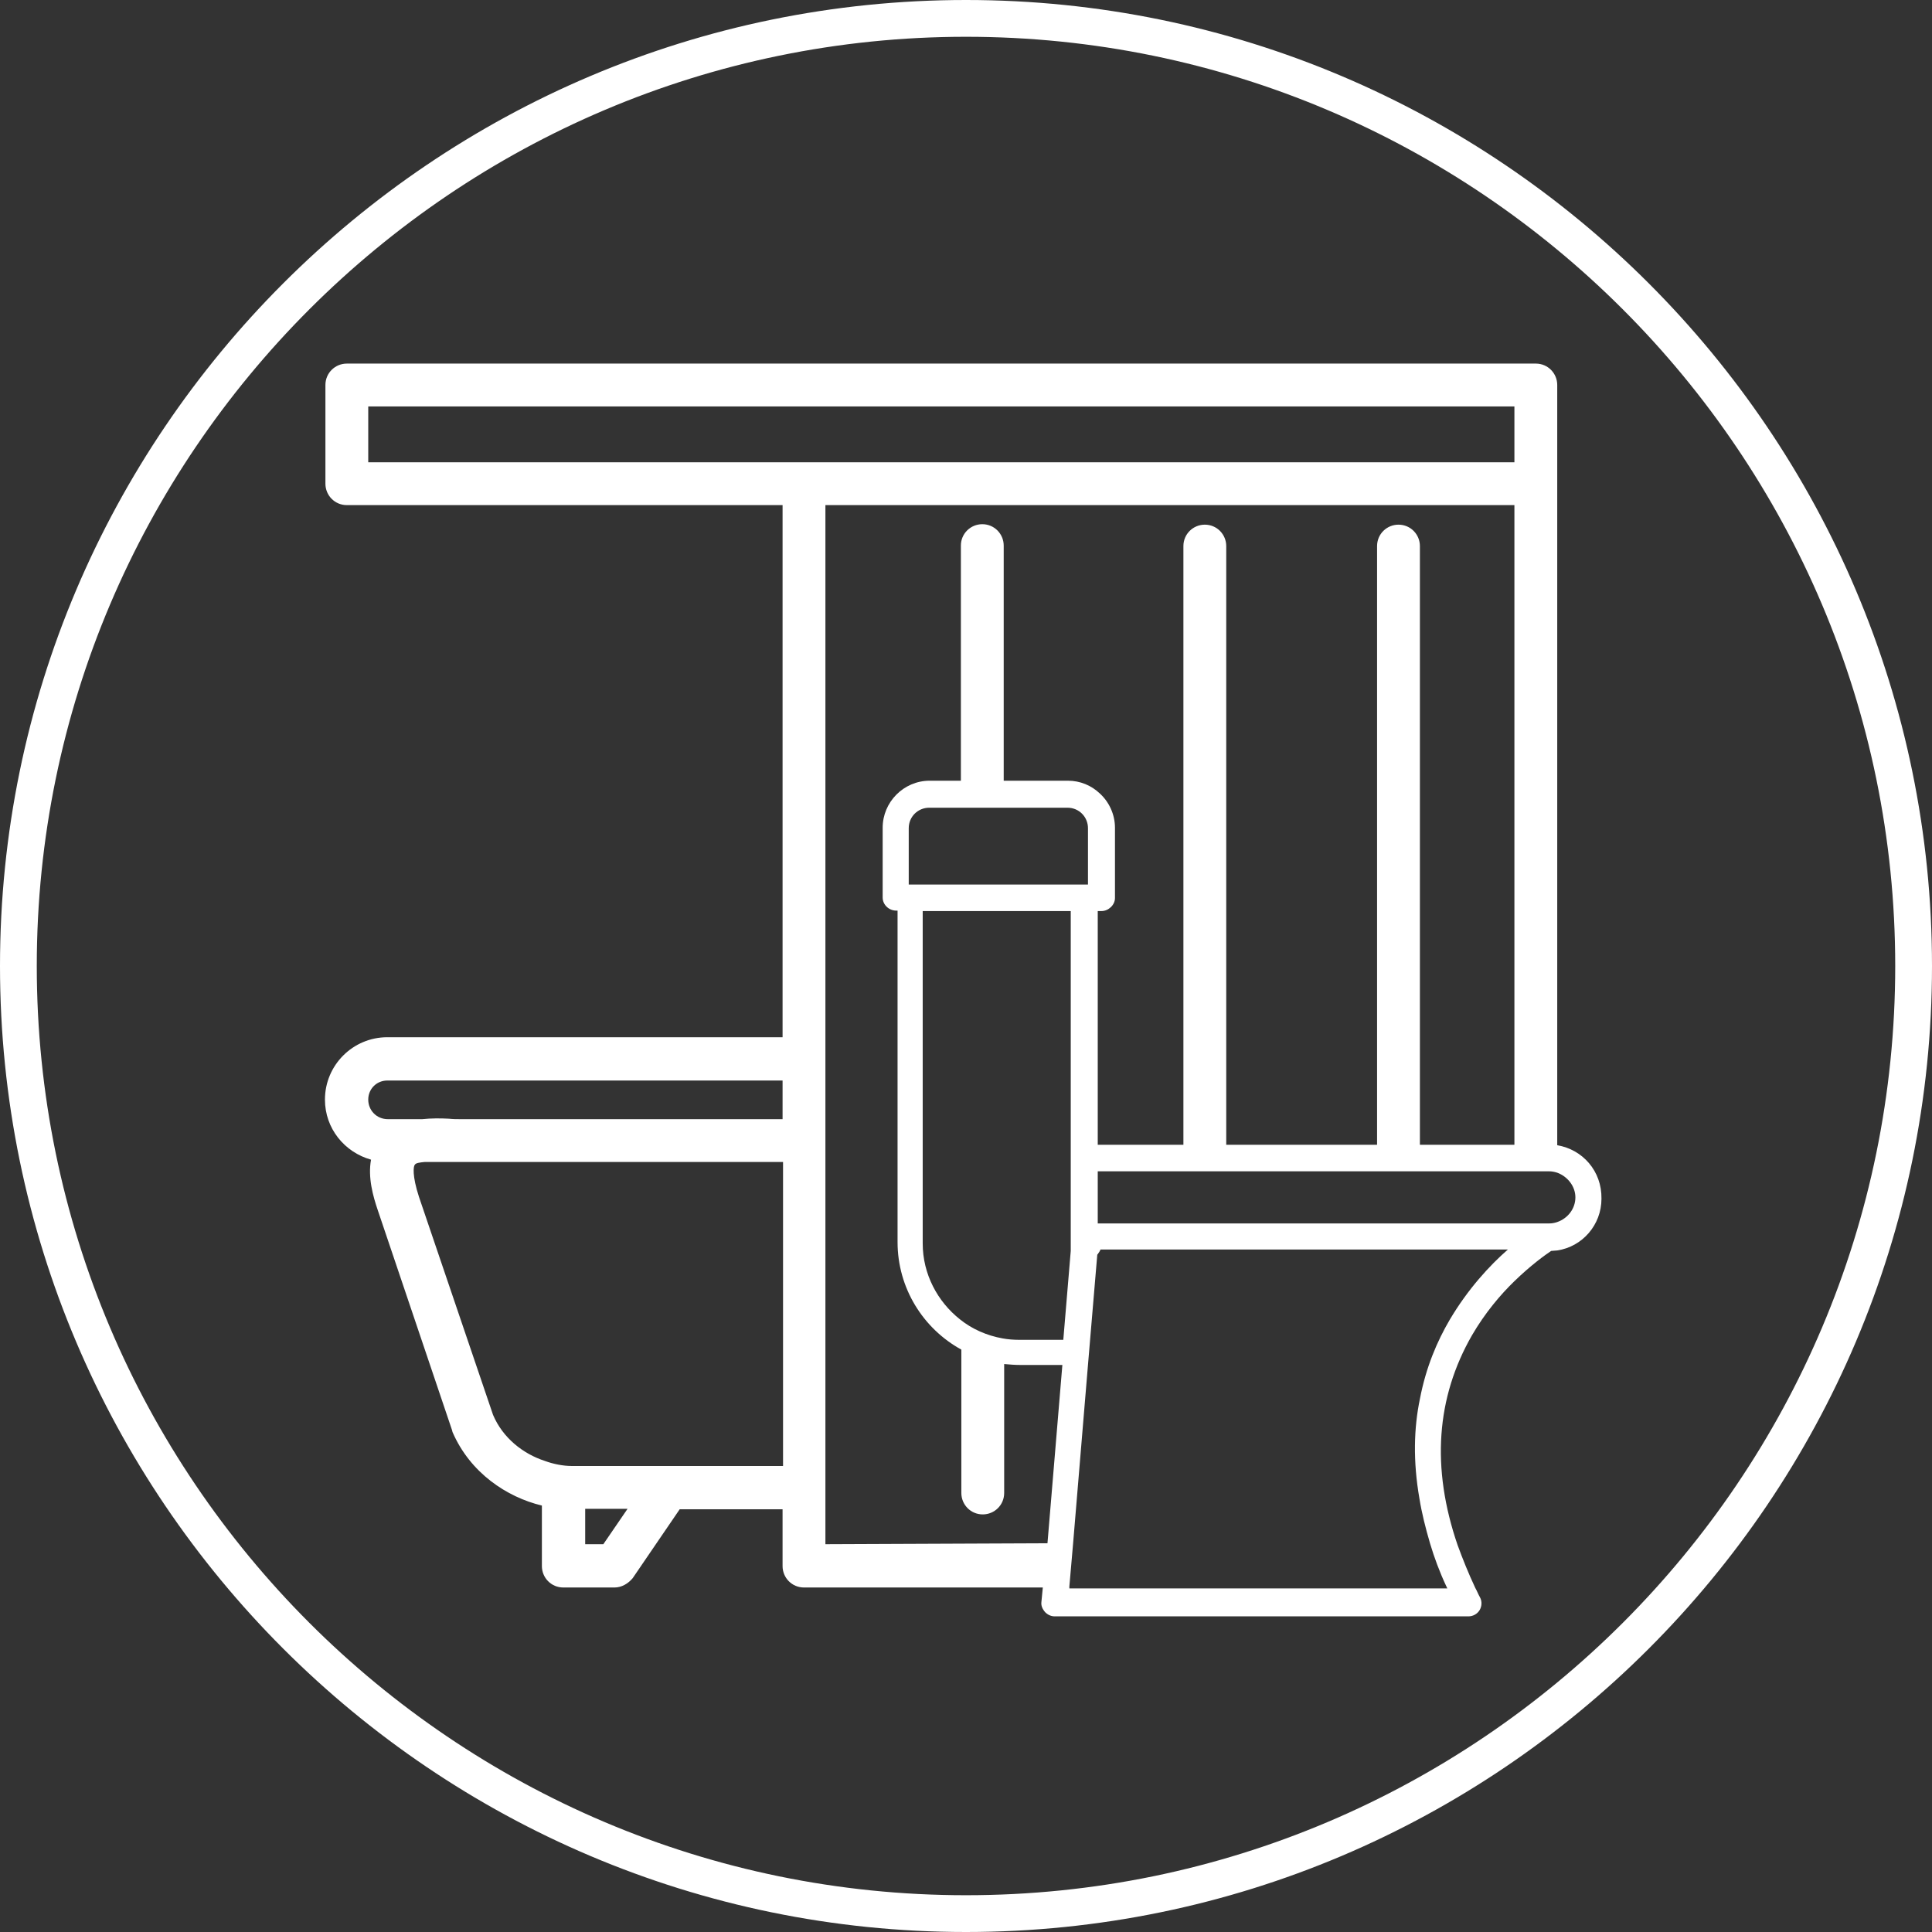
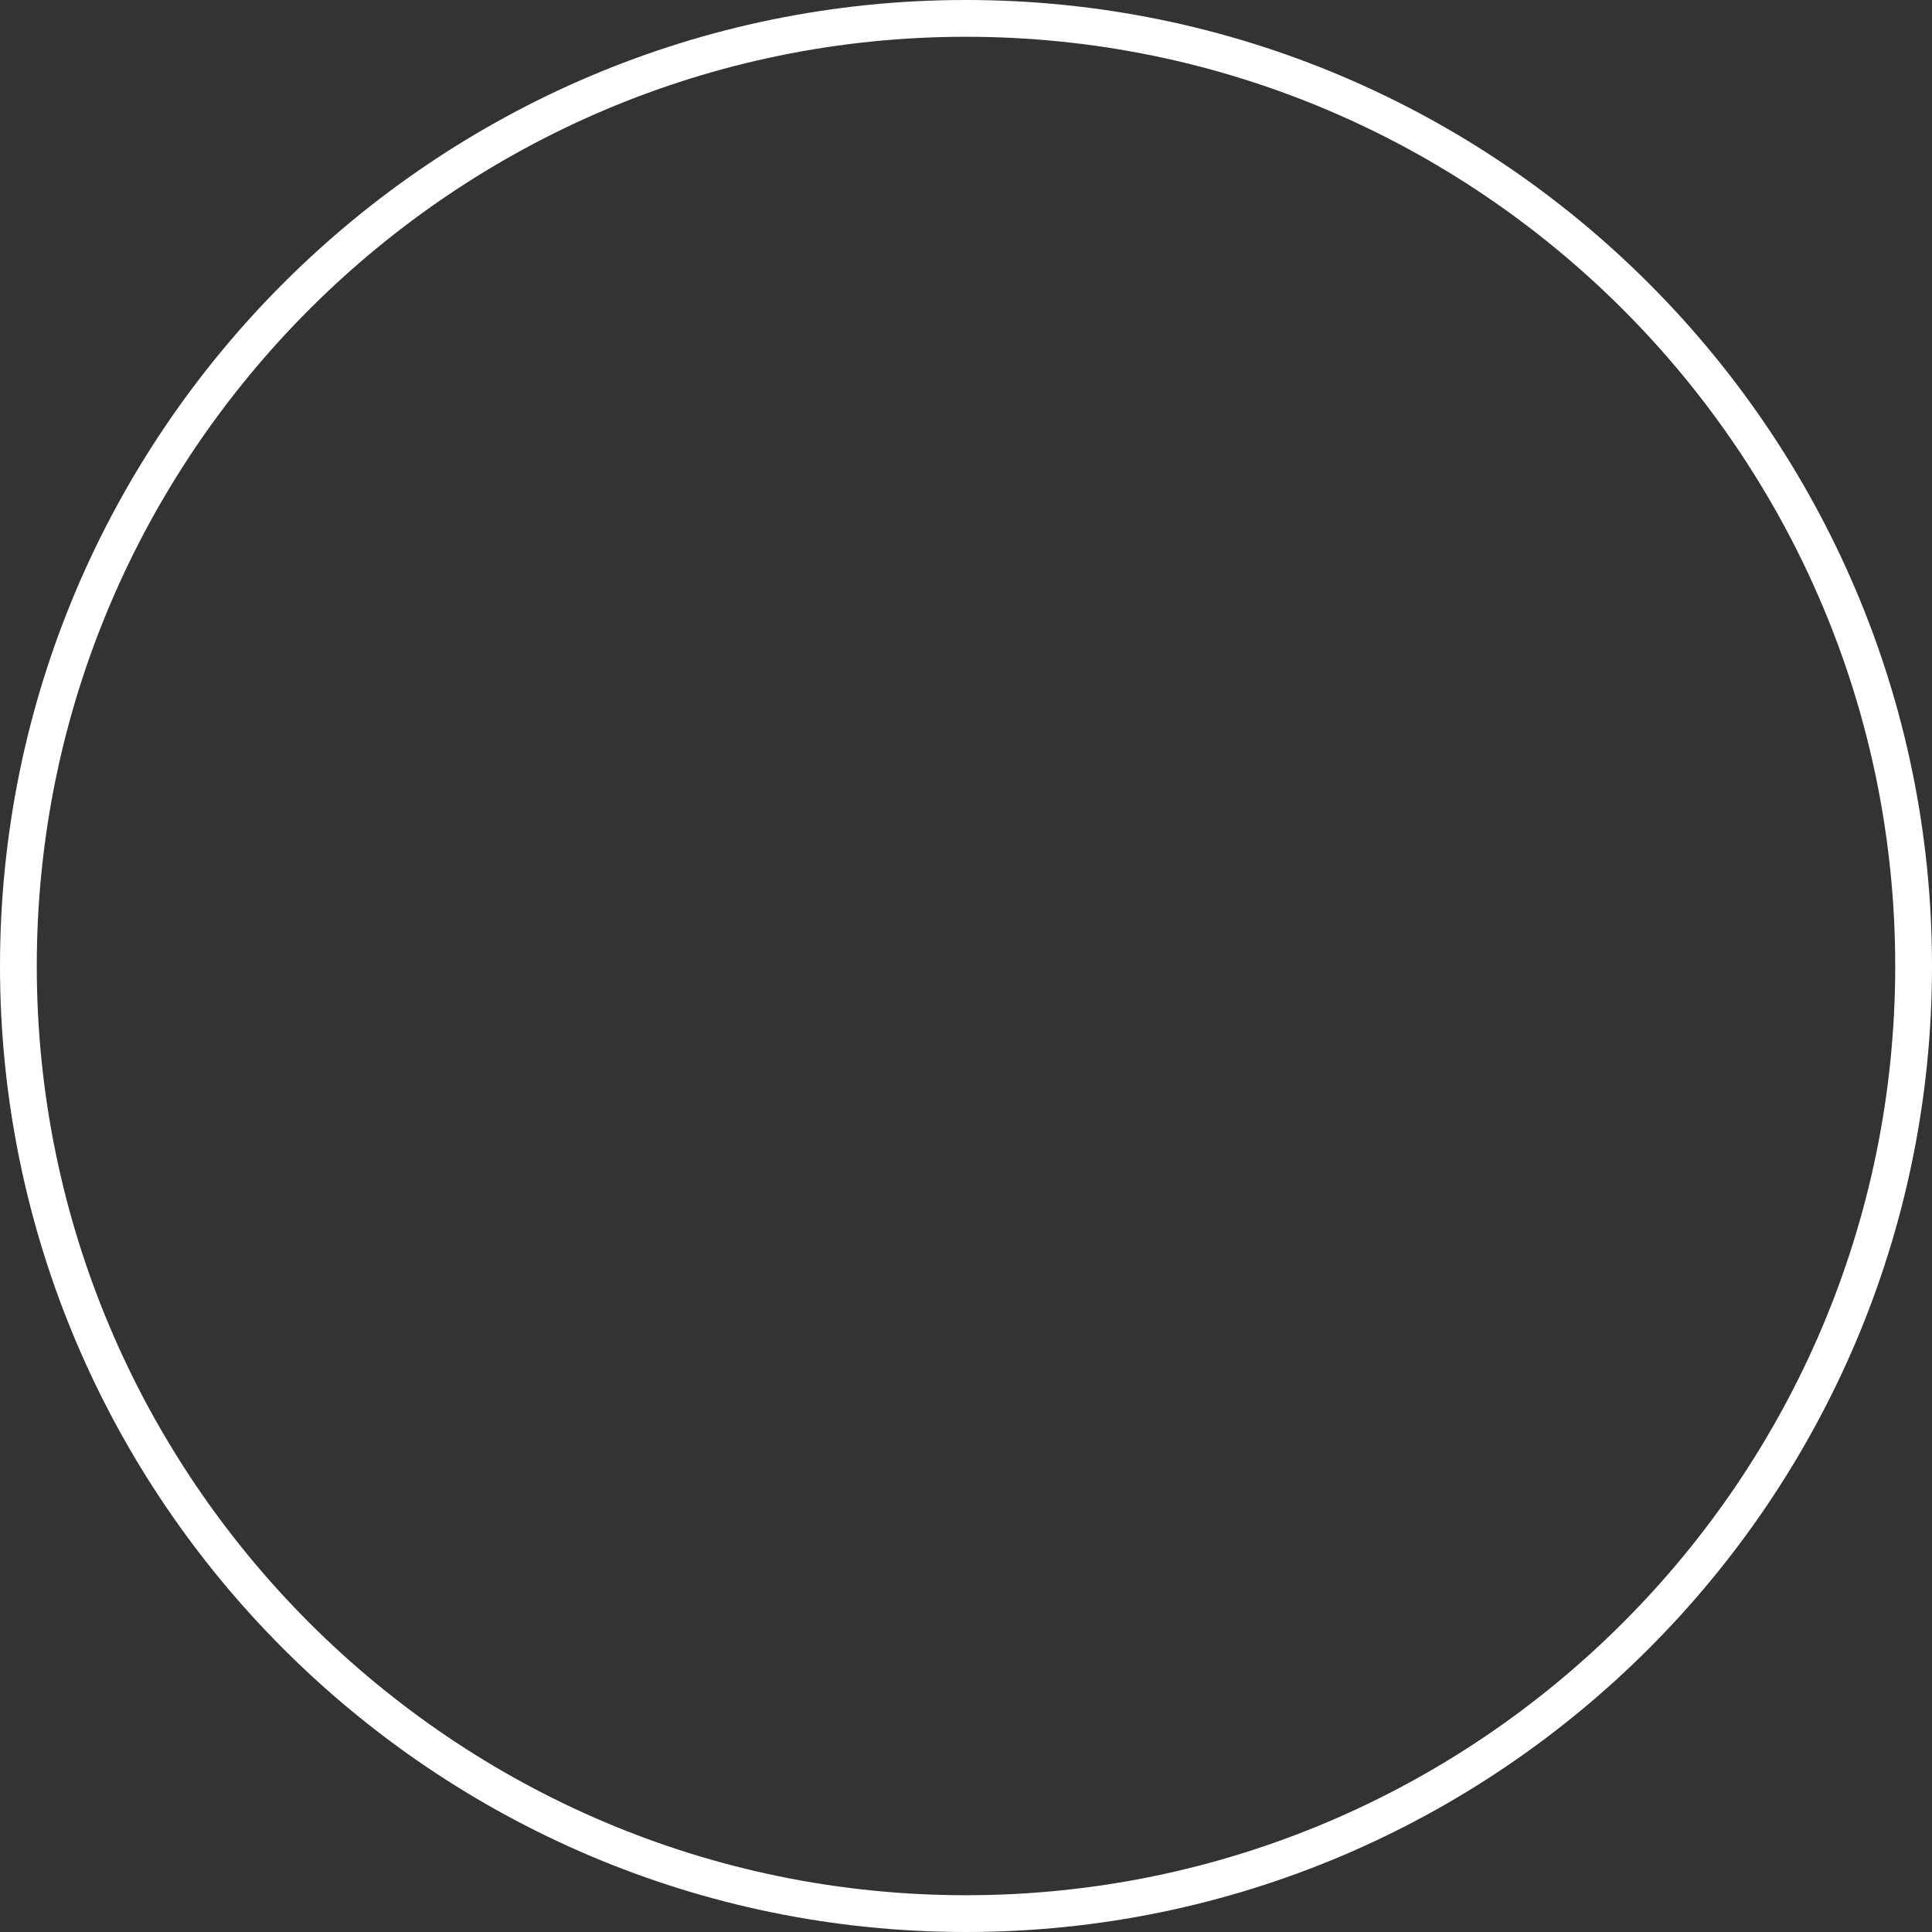
<svg xmlns="http://www.w3.org/2000/svg" version="1.1" id="Calque_1" x="0px" y="0px" viewBox="0 0 415 415" style="enable-background:new 0 0 415 415;" xml:space="preserve">
  <rect x="0" y="0" width="415" height="415" fill="#333333" stroke="none" />
  <path style="fill:#FFFFFF;" d="M207.5,0C93.1,0,0,93.1,0,207.5S93.1,415,207.5,415S415,321.9,415,207.5S321.9,0,207.5,0z M207.5,7.9  c110,0,199.6,89.5,199.6,199.6s-89.5,199.6-199.6,199.6S7.9,317.5,7.9,207.5S97.5,7.9,207.5,7.9z" />
  <g id="Calque_2_00000111177447307448080270000004186501801060598457_">
-     <path style="fill:#FFFFFF;" d="M334.5,246V103.9V82.7c0-2.5-2-4.6-4.6-4.6H74.5c-2.5,0-4.6,2-4.6,4.6v21.2c0,2.5,2,4.6,4.6,4.6   h93.6v114.3H83.2c-7.4,0-13.4,6-13.4,13.4c0,6.2,4.2,11.3,9.9,12.9c-0.7,3.8,0.4,7.8,1.5,11l15.9,47.1l0.1,0.4   c3.8,8.8,11.7,14,19.2,15.8v13c0,2.5,2,4.6,4.6,4.6h11c1.5,0,2.9-0.8,3.9-2l10.1-14.8h22.1v12.2c0,2.5,2,4.6,4.6,4.6h51.3l-0.3,3.1   c-0.1,0.8,0.2,1.5,0.8,2.2c0.6,0.6,1.3,0.9,2.1,0.9h88.8c1,0,1.9-0.5,2.4-1.3c0.5-0.8,0.6-1.9,0.1-2.8c-0.4-0.7-0.6-1.3-1-2   c-1.5-3.2-2.7-6.2-3.8-9.2c-5.7-16.6-4.6-31.7,3.1-45.1c2.8-4.8,6.1-8.7,9.1-11.6c3.6-3.5,6.7-5.7,7.9-6.5c0.4,0,0.9-0.1,1.3-0.1   c5.4-0.8,9.5-5.5,9.5-11.1C344.1,251.5,339.9,246.9,334.5,246z M79.1,87.3h246.2v12H172.7H79.1V87.3z M79.1,236.2   c0-2.3,1.8-4.1,4.1-4.1h84.9v8.3H98.9c-0.8,0-1.6,0-2.5-0.1c-1.8-0.1-3.8-0.1-5.7,0.1h-7.4C80.9,240.4,79.1,238.5,79.1,236.2z    M129.6,331.7h-3.9v-7.6h9.1L129.6,331.7z M149.3,314.9h-26.5c-1.8,0-3.9-0.4-5.8-1.1c-4.6-1.5-9-4.9-11.1-9.9L90,257.1   c-1.5-4.6-1.2-6.6-0.9-6.9c0.2-0.4,1.1-0.5,2.1-0.6h7.7h69.3v65.3L149.3,314.9L149.3,314.9z M177.3,331.7v-7.6v-9.2v-65.3v-9.2   v-8.3v-9.2V108.5h148v137.4H305V117.3c0-2.5-2-4.6-4.6-4.6c-2.5,0-4.6,2-4.6,4.6v128.6h-32.4V117.3c0-2.5-2-4.6-4.6-4.6   c-2.5,0-4.6,2-4.6,4.6v128.6h-18.4v-50.2h0.8c1.5,0,2.9-1.3,2.9-2.8v-15.1c0-2.9-1.3-5.6-3.3-7.4c-1.8-1.7-4.2-2.7-6.8-2.7h-13.8   v-50.5c0-2.5-2-4.6-4.6-4.6c-2.5,0-4.6,2-4.6,4.6v50.5h-6.7c-5.6,0-10.1,4.6-10.1,10.1v15c0,1.5,1.3,2.8,2.9,2.8h0.3v71.2   c0,9.9,5.5,18.6,13.7,23.1v30.8c0,2.5,2,4.6,4.6,4.6c2.5,0,4.6-2,4.6-4.6v-27.7c1.1,0.1,2.3,0.2,3.5,0.2h9l-3.2,38.3L177.3,331.7   L177.3,331.7z M230,268.7l-1.6,19.1h-9.5c-1.2,0-2.4-0.1-3.5-0.3c-3.4-0.6-6.6-2-9.2-4.1c-4.8-3.8-8-9.7-8-16.3v-71.4h8h9.2H230   V268.7z M215.5,190h-9.2h-11.1v-12.1c0-2.5,2-4.4,4.4-4.4h6.7h9.2h13.8c2.5,0,4.4,2,4.4,4.4V190H215.5z M311.4,283.5   c-2.7,4.6-5.1,10.2-6.4,17c-1.3,6.2-1.5,13.4-0.1,21.4c0.5,3.1,1.3,6.3,2.3,9.7c0.9,3,2,6,3.5,9.2c0.1,0.1,0.1,0.3,0.2,0.4h-81.2   v-0.4l0.8-9.2l3.2-38.4l2-23.7l0.1-0.1l0.4-0.6l0.2-0.4h9h20.6h9.2h20.6h9.2h18.9C320,271.8,315.3,276.9,311.4,283.5z M334.5,262.5   c-0.6,0.2-1.1,0.3-1.8,0.3h-7.4H305h-9.2h-20.6H266h-20.6h-9.2h-0.4v-11.2h18.4h9.2h32.4h9.2h20.3h7.4c0.6,0,1.2,0.1,1.8,0.3   c2.2,0.8,3.9,2.9,3.9,5.3C338.4,259.6,336.8,261.7,334.5,262.5z" />
-   </g>
+     </g>
</svg>